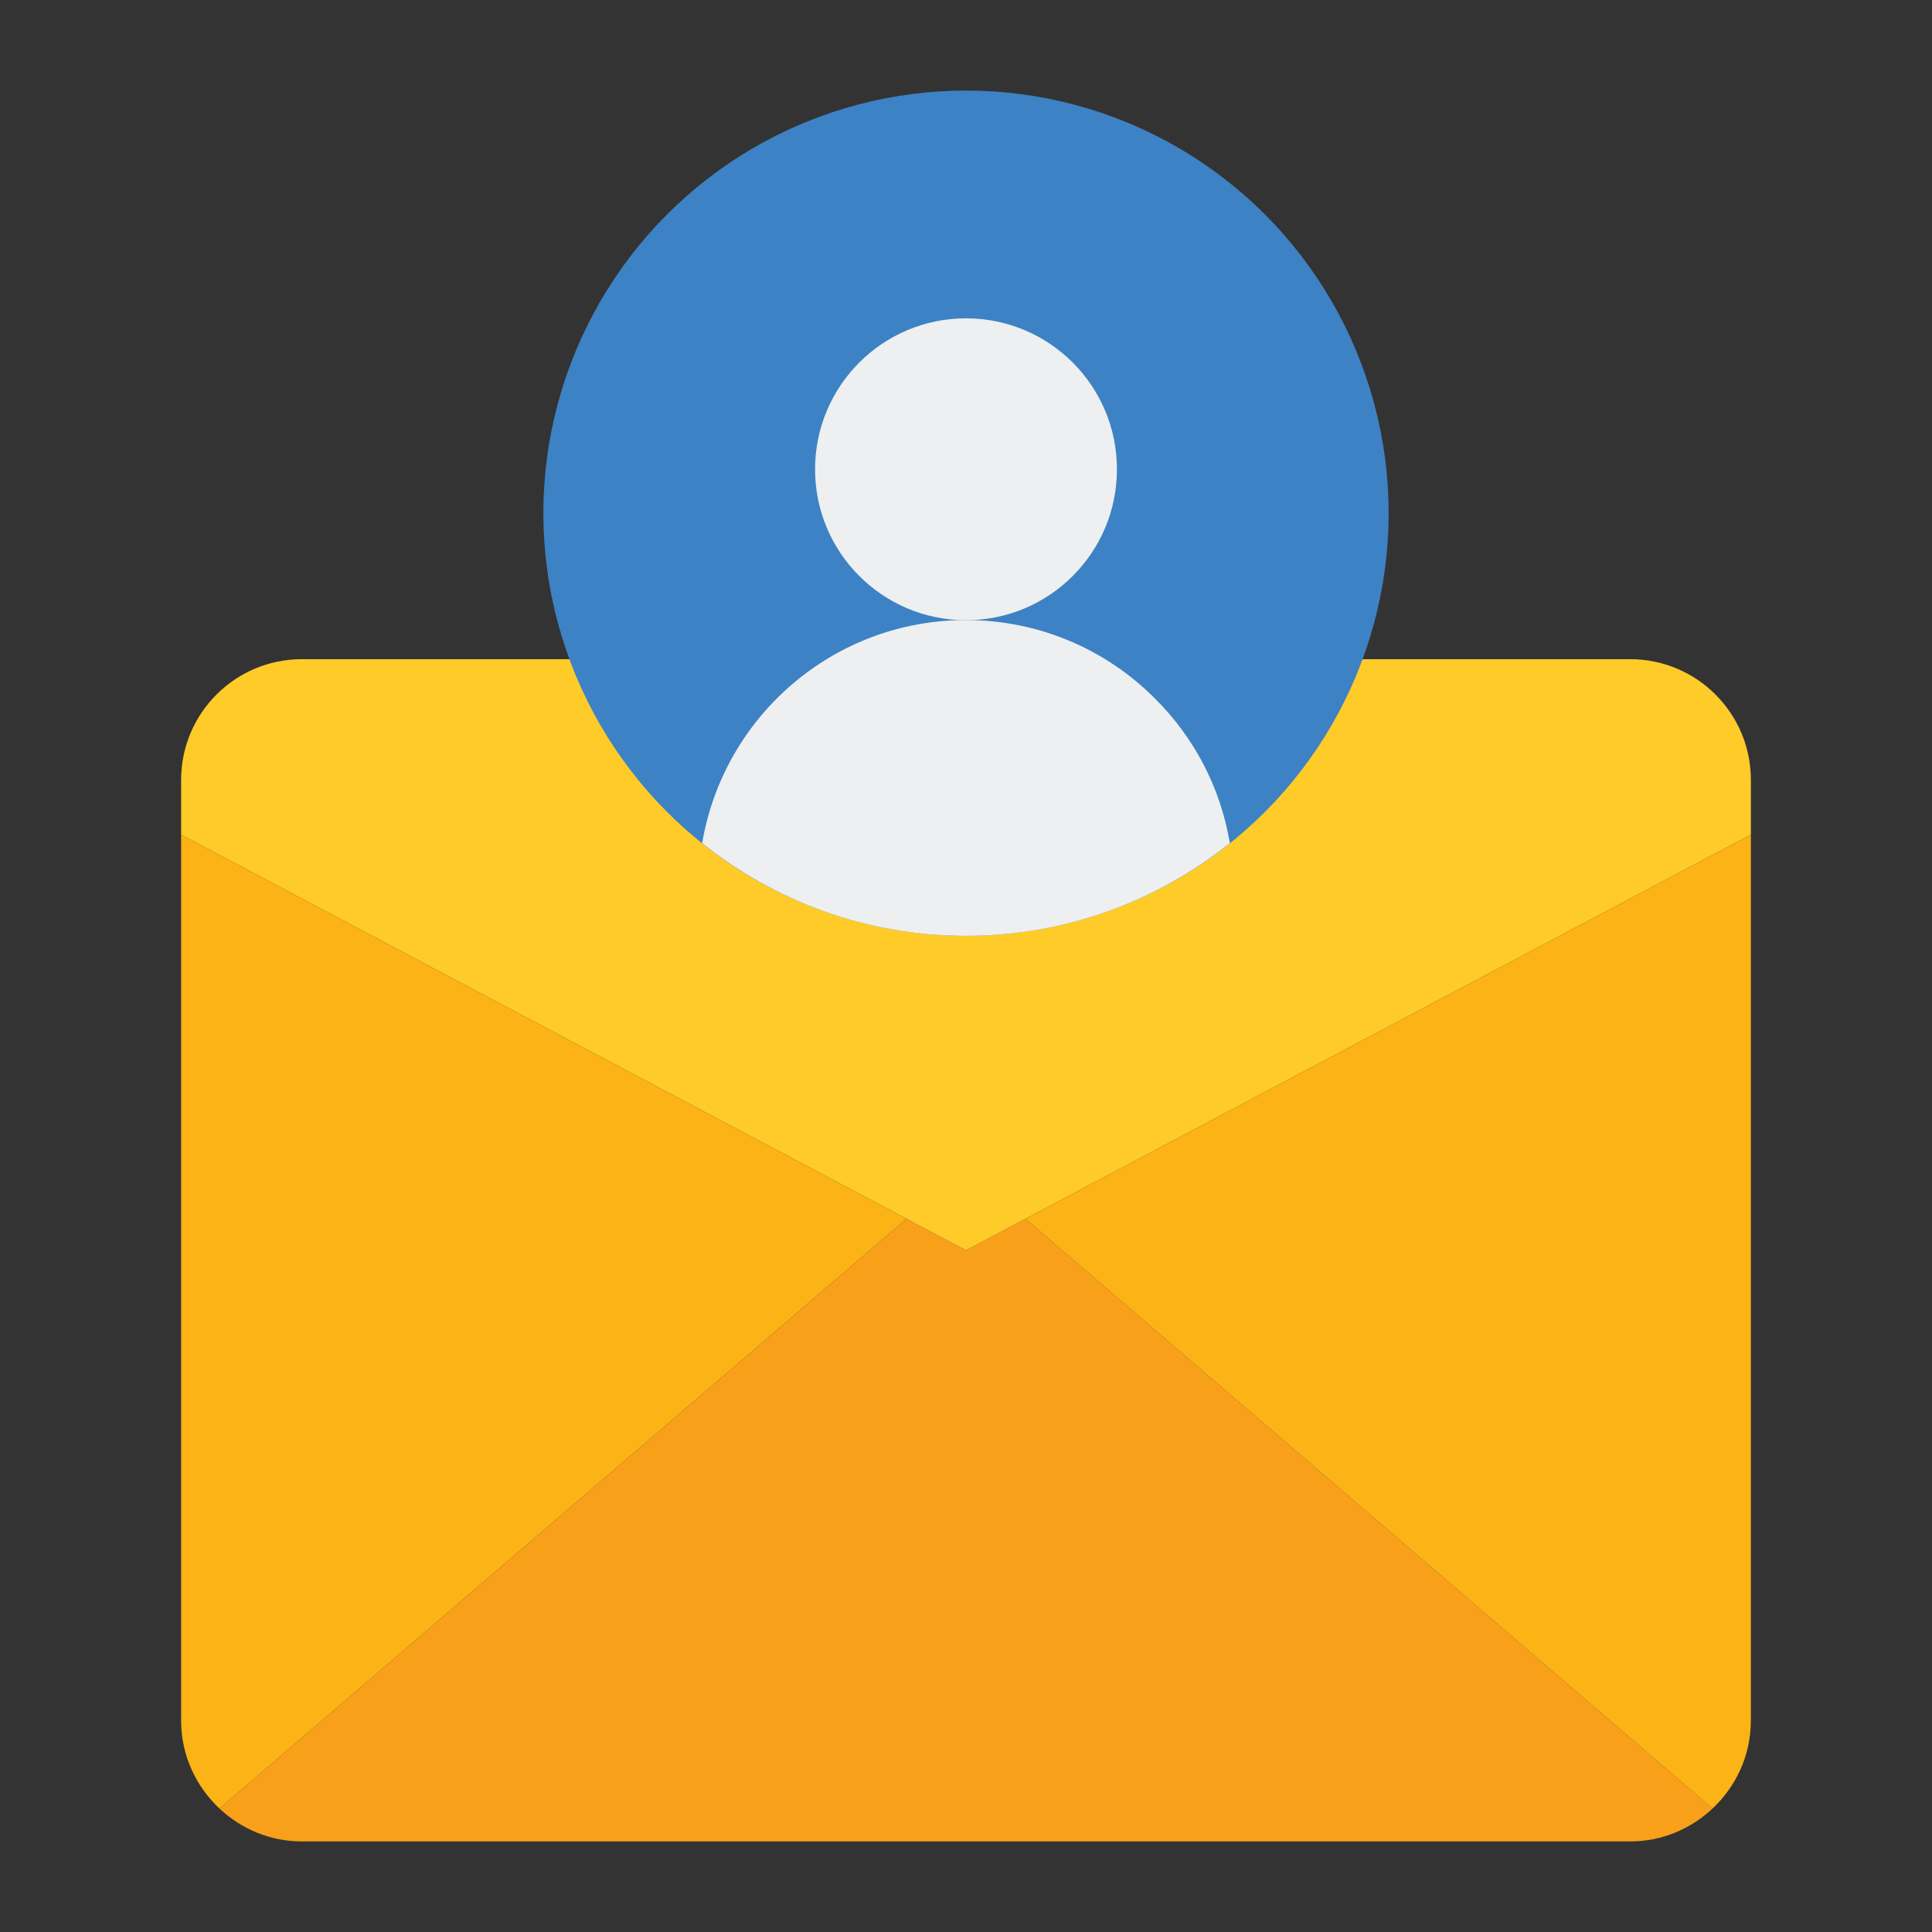
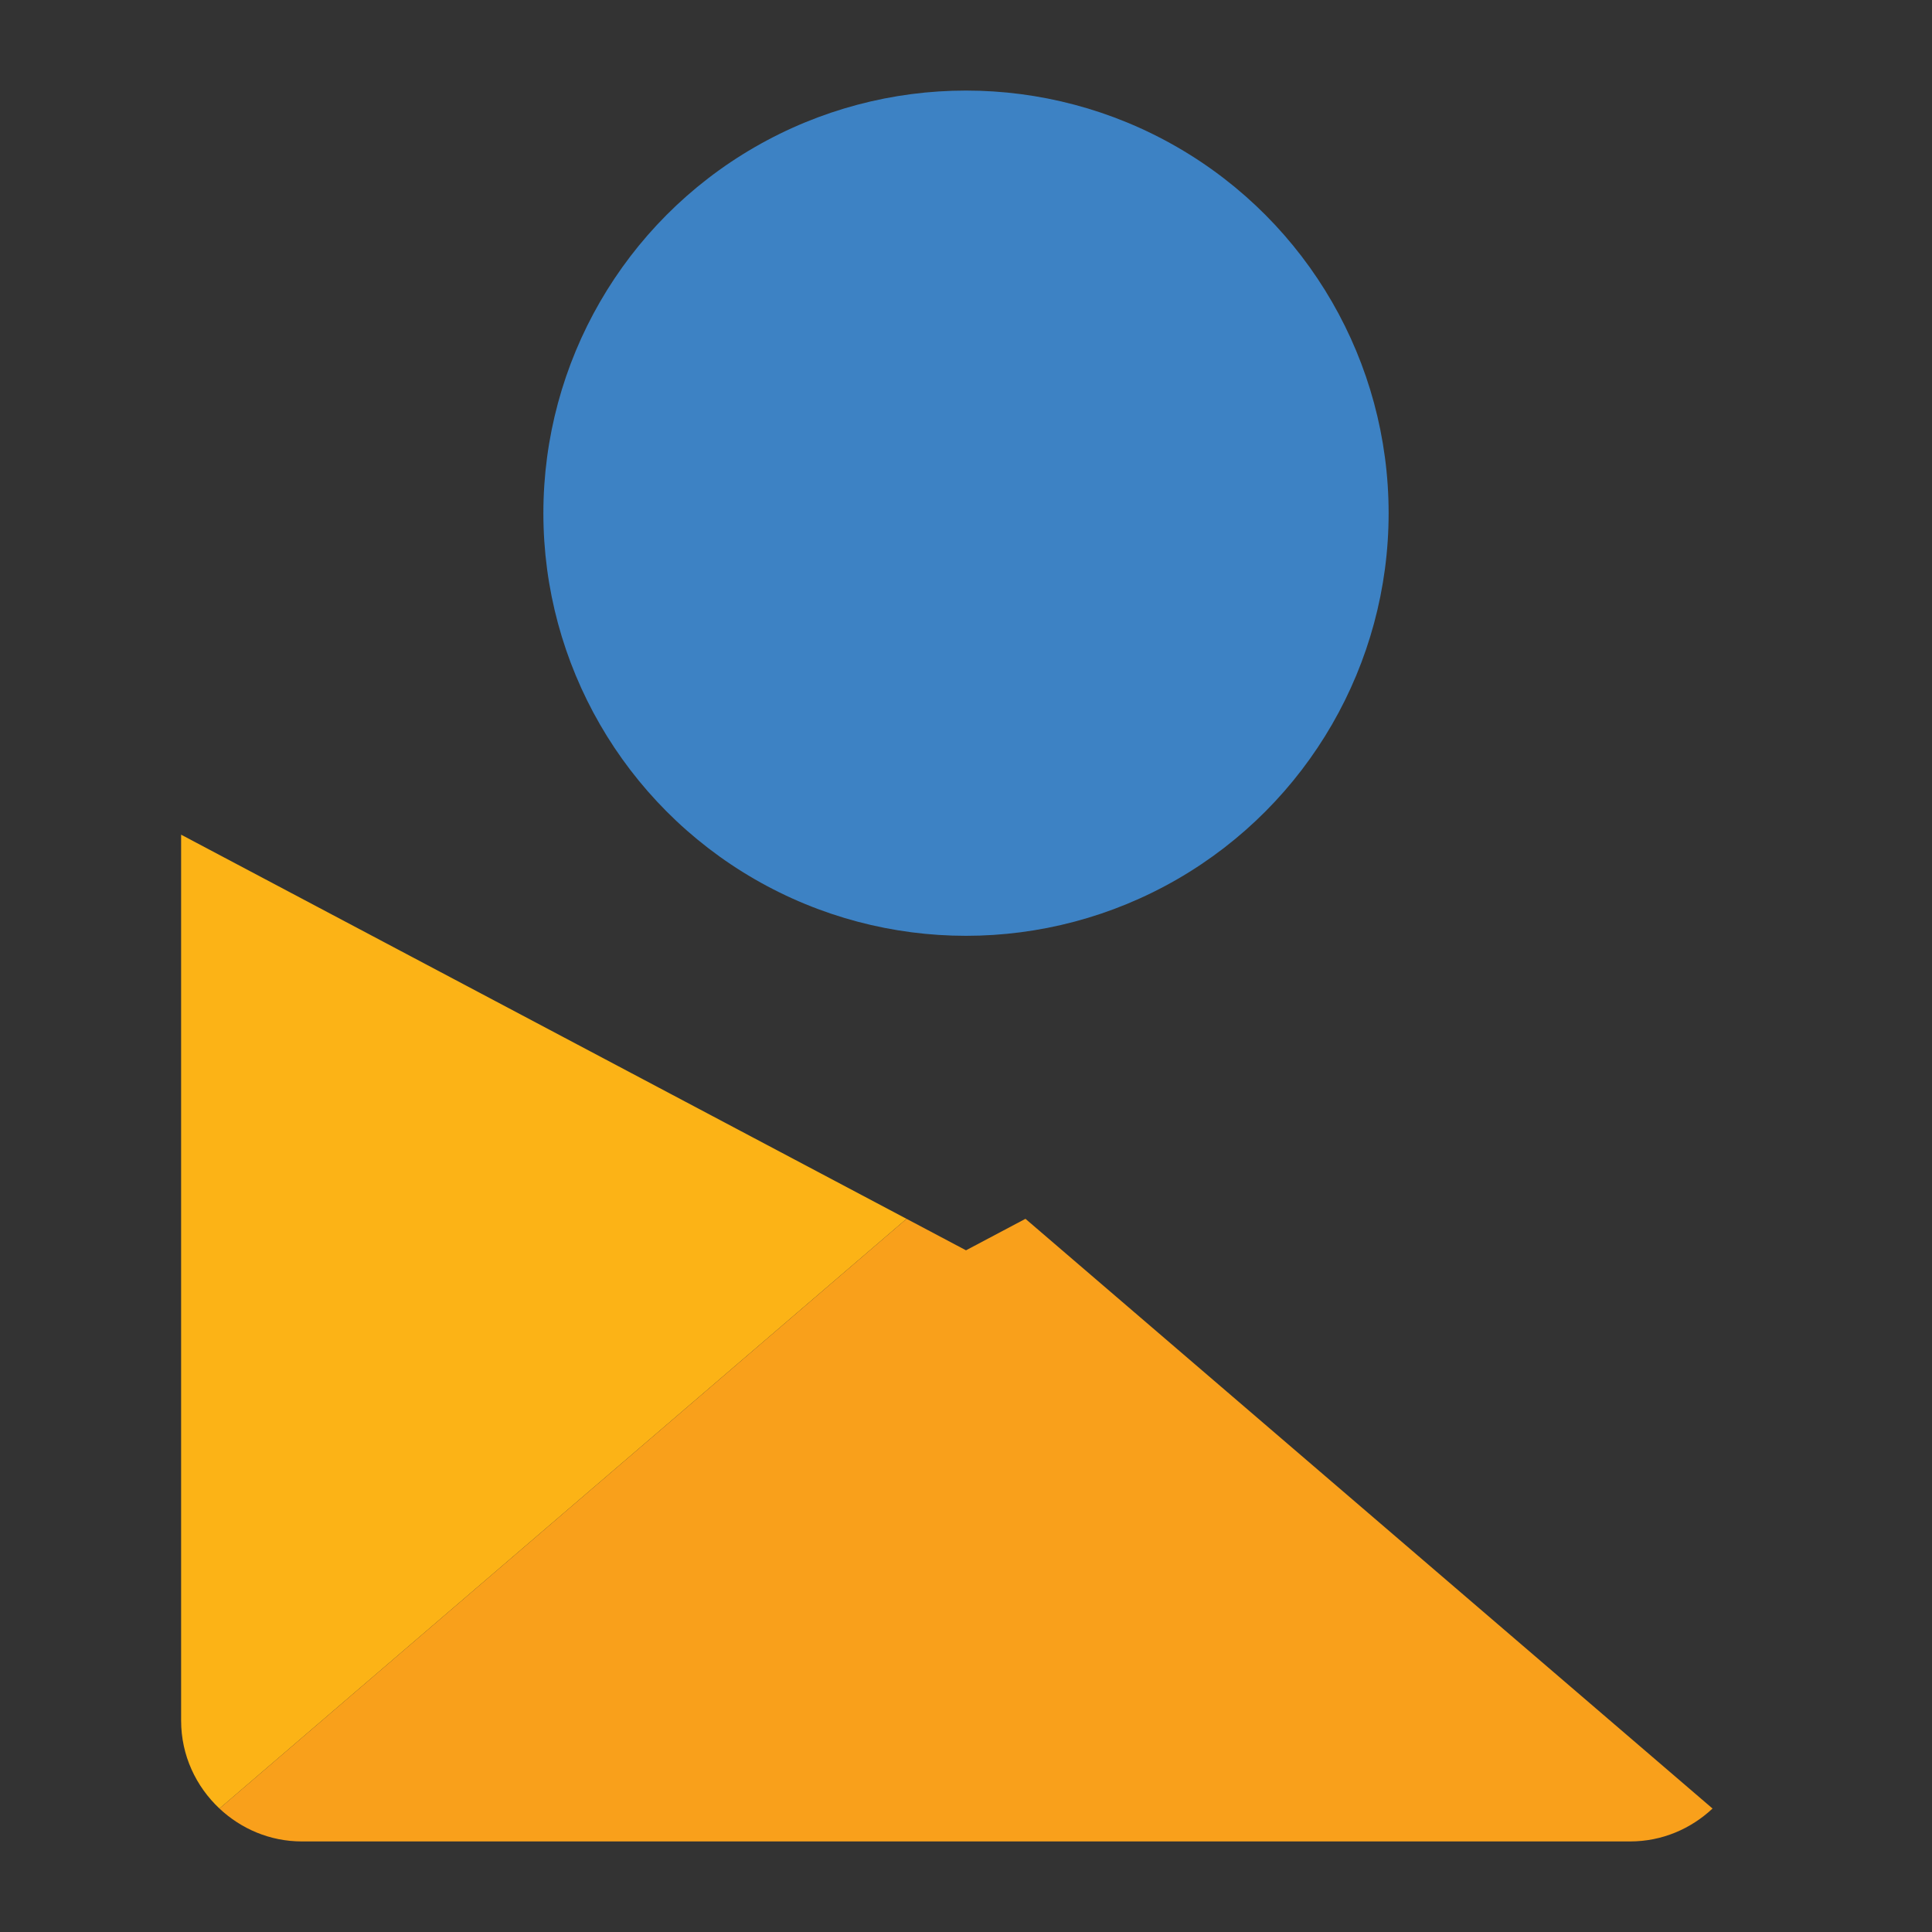
<svg xmlns="http://www.w3.org/2000/svg" id="Icon" height="512" viewBox="0 0 64 64" width="512">
  <rect x="0" y="0" width="64" height="64" fill="#333333" stroke="none" />
-   <path d="m58 27.65v-1.814c0-2.209-1.791-4-4-4h-44c-2.209 0-4 1.791-4 4v1.814l26 13.768z" fill="#ffcb29" />
-   <path d="m58 57v-29.35l-24.031 12.725 22.76 19.535c.778-.73 1.27-1.759 1.27-2.91z" fill="#fcb316" />
  <path d="m6 27.65v29.35c0 1.151.493 2.18 1.27 2.91l22.76-19.535z" fill="#fcb316" />
  <path d="m33.969 40.375-1.969 1.043-1.969-1.043-22.761 19.535c.715.671 1.671 1.09 2.73 1.09h44c1.059 0 2.014-.419 2.73-1.09l-22.76-19.535z" fill="#f9a01b" />
  <circle cx="32" cy="17" fill="#3d82c4" r="14" />
  <g fill="#edeff0">
-     <circle cx="32" cy="15.545" r="5" />
-     <path d="m40.74 27.93c-2.4 1.92-5.44 3.07-8.74 3.07s-6.34-1.15-8.74-3.07c.71-4.2 4.35-7.39 8.74-7.39 2.44 0 4.66.99 6.26 2.6 1.28 1.27 2.17 2.93 2.48 4.79z" />
-   </g>
+     </g>
</svg>